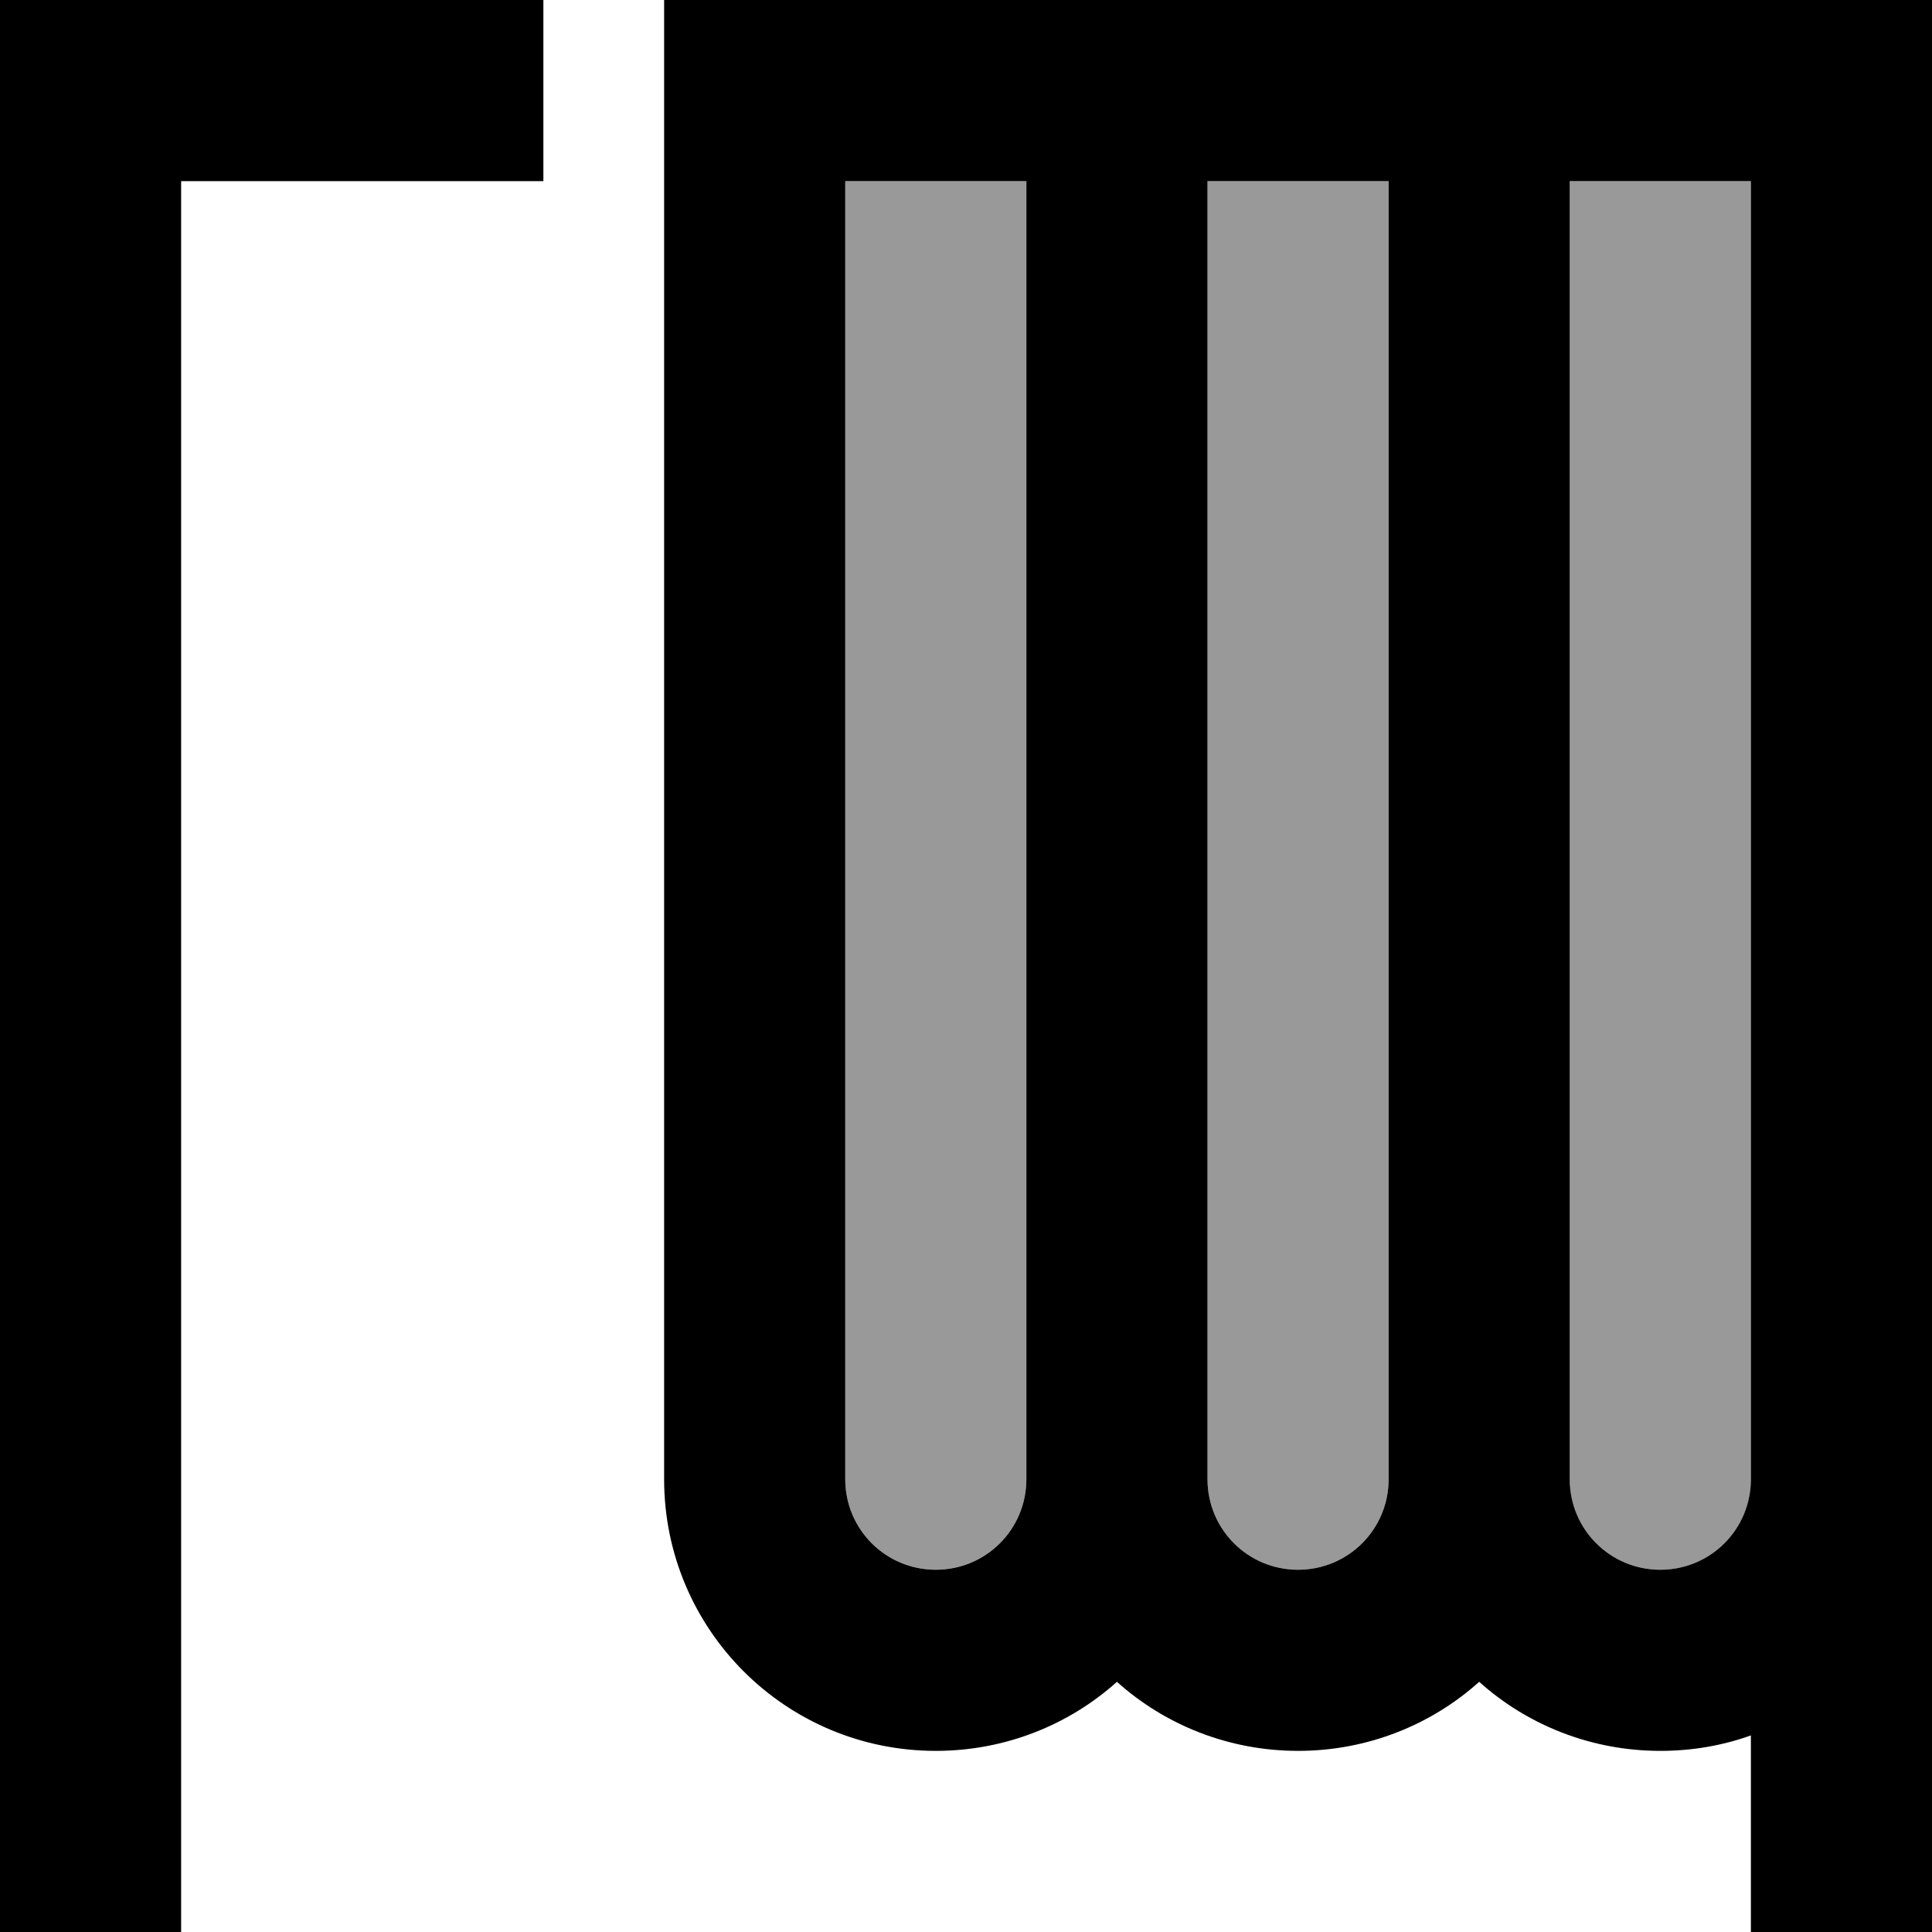
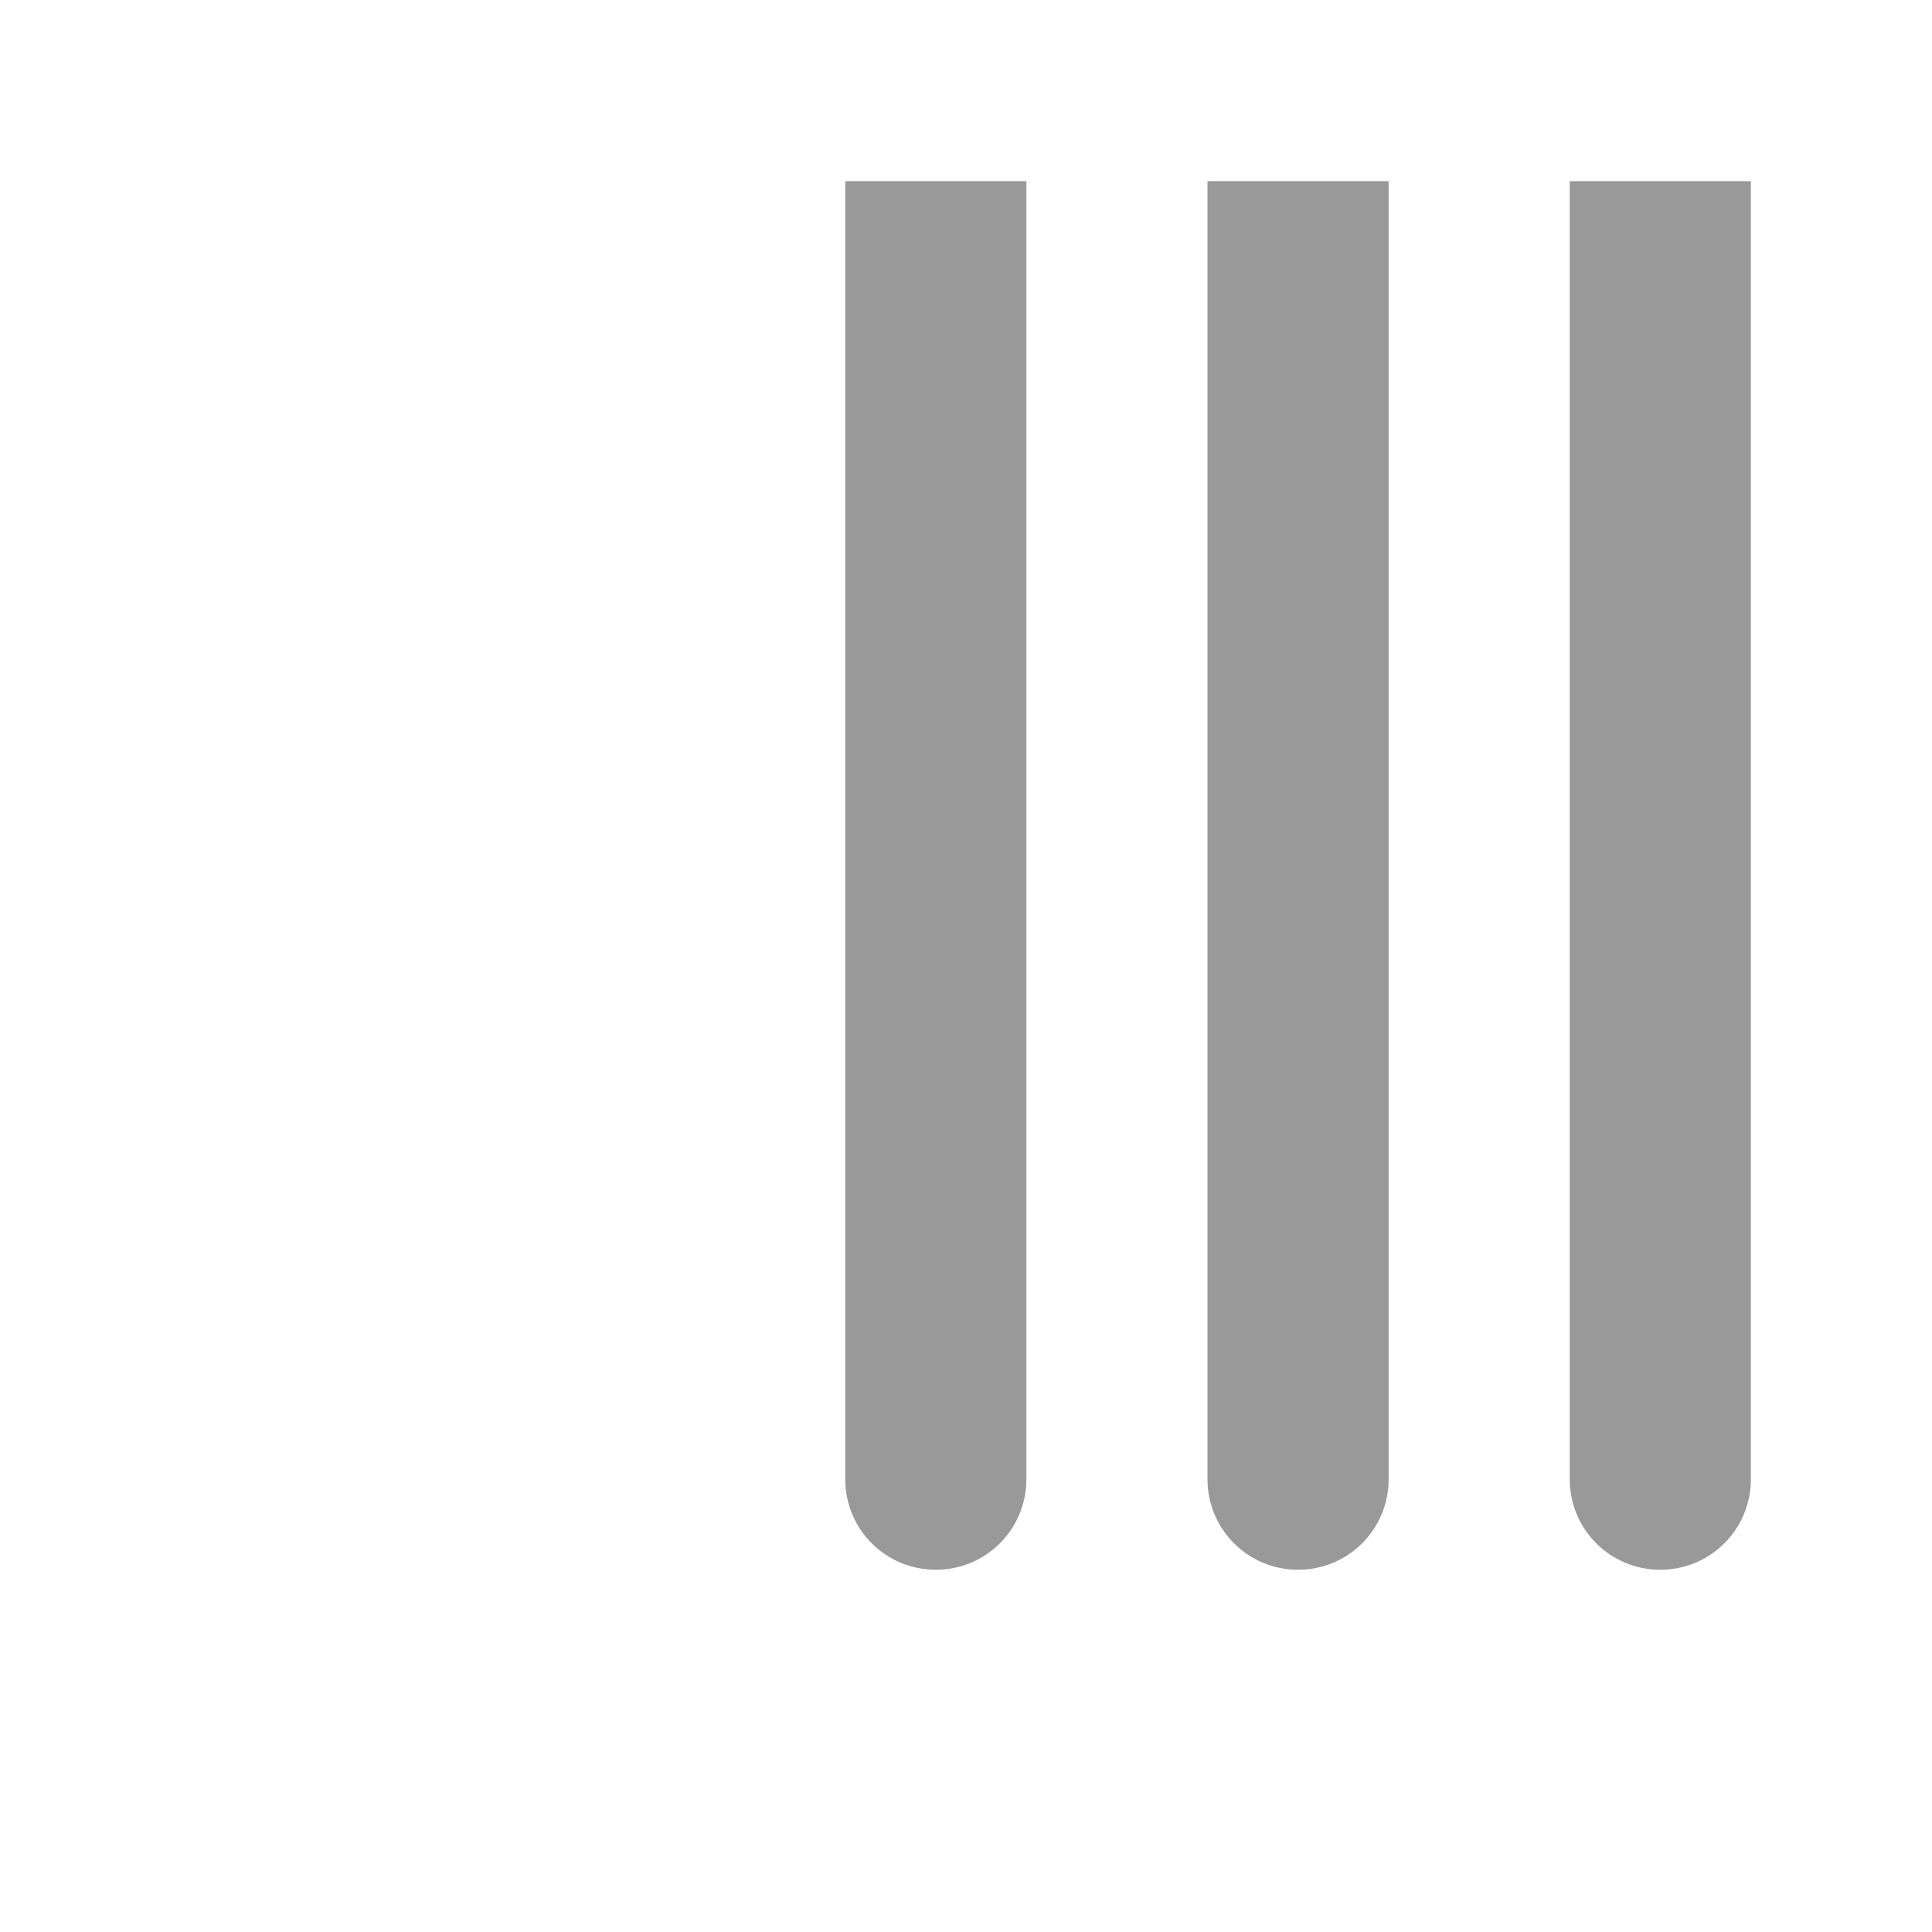
<svg xmlns="http://www.w3.org/2000/svg" viewBox="0 0 512 512">
  <defs>
    <style>.fa-secondary{opacity:.4}</style>
  </defs>
  <path class="fa-secondary" d="M224 48l48 0 0 344c0 13.3-10.7 24-24 24s-24-10.7-24-24l0-344zm96 0l48 0 0 344c0 13.3-10.7 24-24 24s-24-10.7-24-24l0-344zm96 0l48 0 0 48 0 296c0 13.3-10.7 24-24 24s-24-10.7-24-24l0-296 0-48z" />
-   <path class="fa-primary" d="M0 0L24 0 144 0l0 48L48 48l0 440 0 24L0 512l0-24L0 24 0 0zM416 0l72 0 24 0 0 24 0 72 0 296 0 96 0 24-48 0 0-24 0-28.1c-7.5 2.7-15.6 4.1-24 4.1c-18.4 0-35.3-6.9-48-18.3c-12.7 11.4-29.6 18.3-48 18.3s-35.3-6.9-48-18.3c-12.7 11.4-29.6 18.3-48 18.3c-39.8 0-72-32.2-72-72l0-344 0-48 48 0 48 0 48 0 48 0 7.8 0L416 0zM368 48l-48 0 0 344c0 13.3 10.7 24 24 24s24-10.7 24-24l0-344zm96 344l0-296 0-48-48 0 0 48 0 296c0 13.3 10.7 24 24 24s24-10.7 24-24zM224 48l0 344c0 13.3 10.7 24 24 24s24-10.7 24-24l0-344-48 0z" />
</svg>